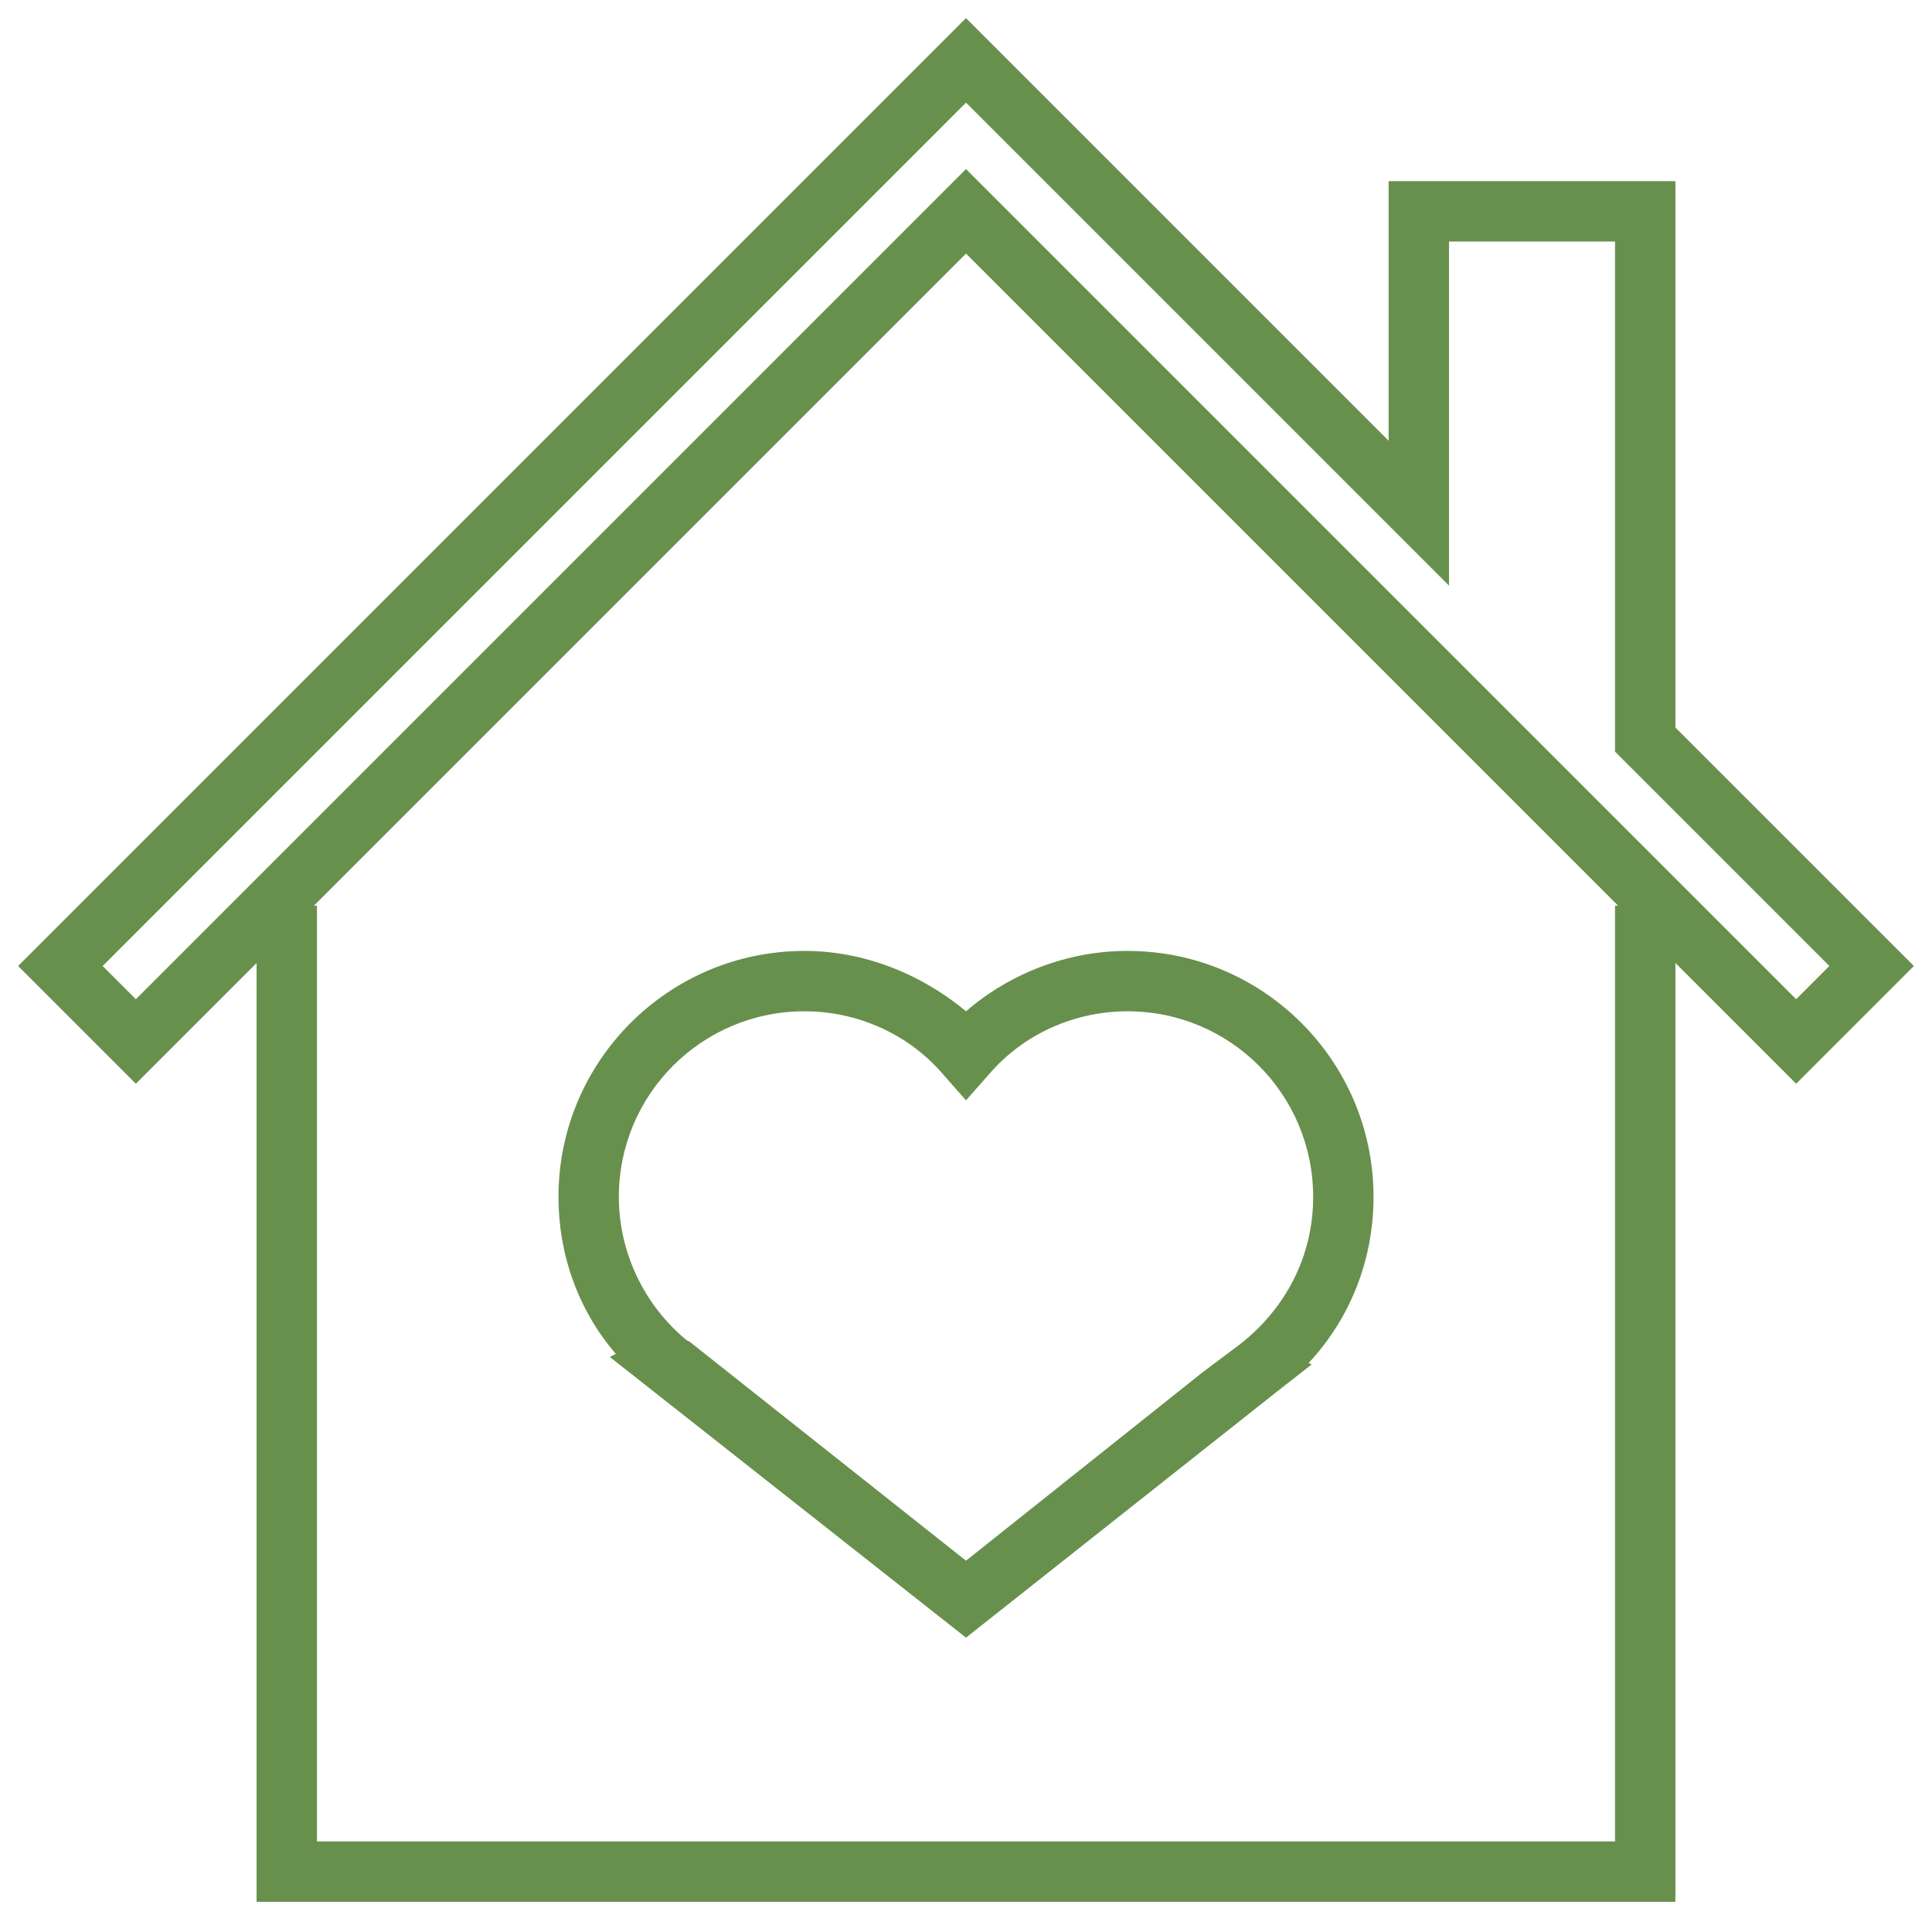
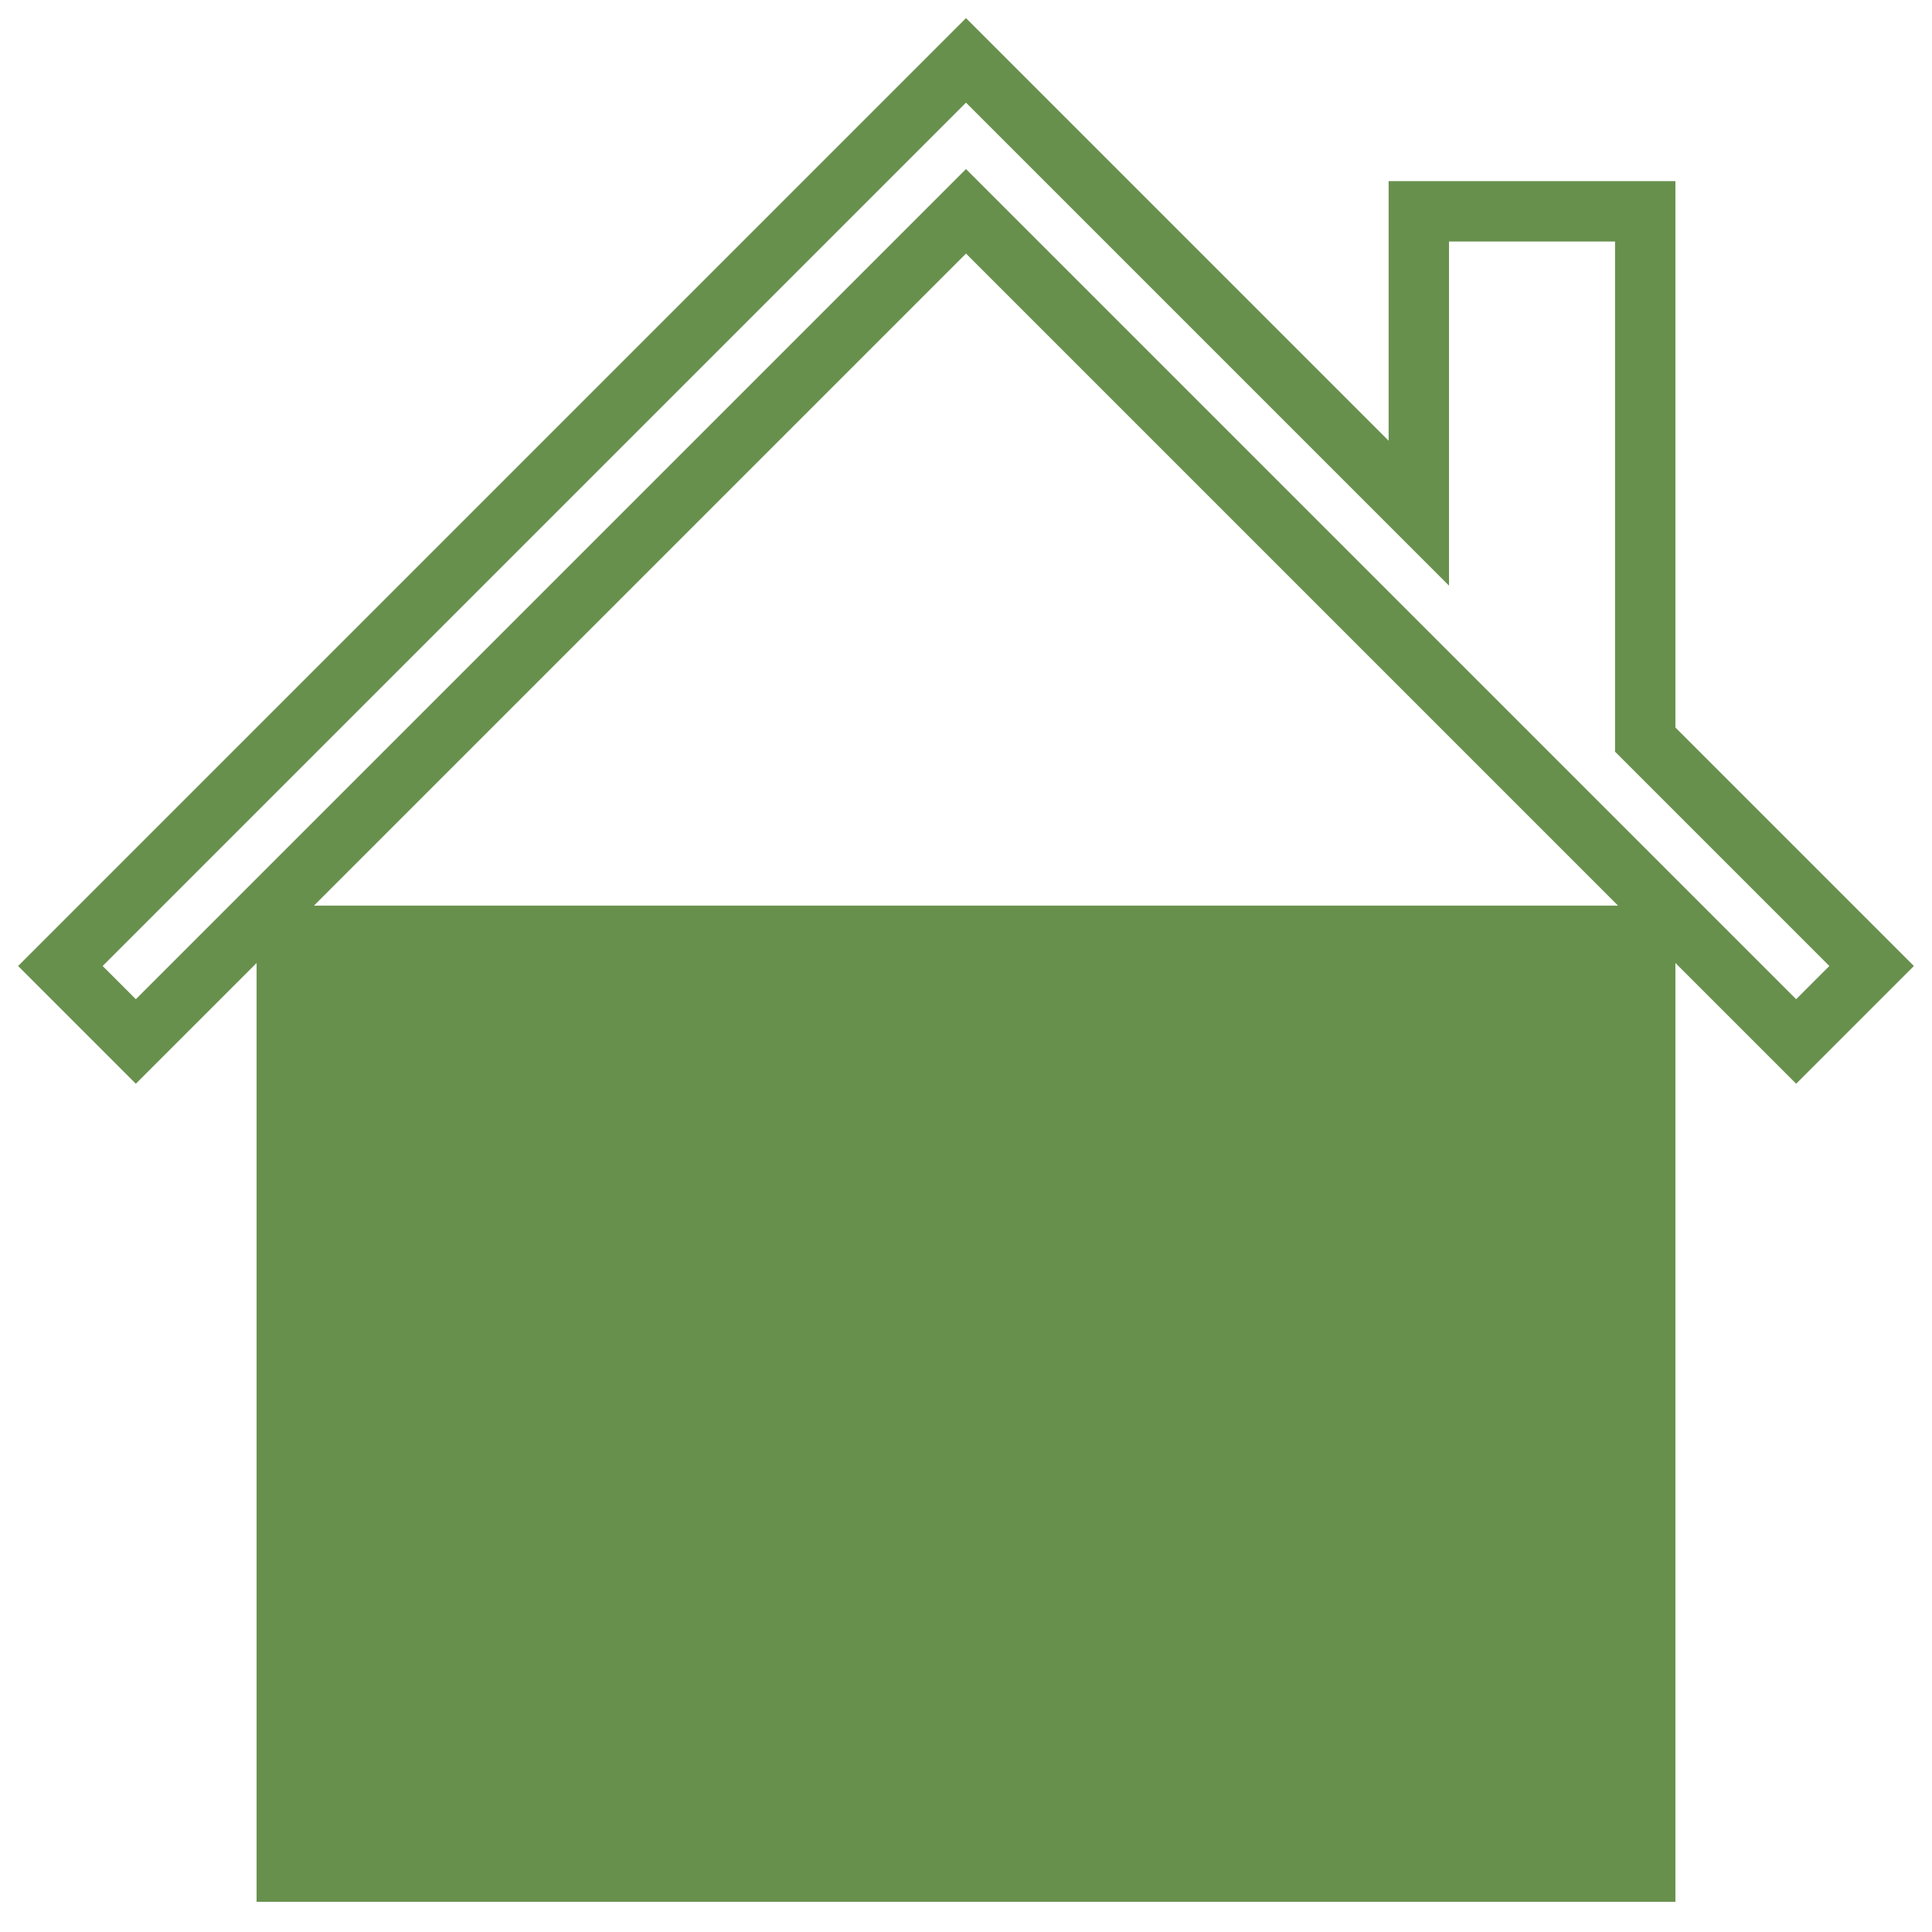
<svg xmlns="http://www.w3.org/2000/svg" width="80" height="80" viewBox="0 0 80 80" fill="none">
-   <path d="M33.312 39.375C27.688 39.375 23.125 43.938 23.125 49.562C23.125 51.938 23.938 54.25 25.5 56.062L25.25 56.188L40 67.812L52.875 57.625L54.312 56.5L54.188 56.438C55.938 54.562 56.875 52.125 56.875 49.562C56.875 43.938 52.312 39.375 46.688 39.375C44.188 39.375 41.812 40.312 40 41.875C38.125 40.312 35.75 39.375 33.312 39.375ZM46.688 41.875C50.938 41.875 54.375 45.312 54.375 49.562C54.375 52 53.25 54.188 51.312 55.688L49.812 56.812L40 64.625L28.562 55.562L28.438 55.5C26.688 54.062 25.625 51.875 25.625 49.562C25.625 45.312 29.062 41.875 33.312 41.875C35.5 41.875 37.625 42.812 39.062 44.5L40 45.562L40.938 44.5C42.375 42.812 44.5 41.875 46.688 41.875Z" fill="#68904D" />
-   <path d="M69.375 7.5H57.5V18.25L40 0.75L0.75 40L5.625 44.875L10.625 39.875V78.75H69.375V39.875L74.375 44.875L79.25 40L69.375 30.125V7.5ZM66.875 37.5V76.25H13.125V37.5H13L40 10.5L67 37.5H66.875ZM75.75 40L74.375 41.375L40 7L5.625 41.375L4.25 40L40 4.25L60 24.25V10H66.875V31.125L75.75 40Z" fill="#68904D" />
+   <path d="M69.375 7.5H57.5V18.25L40 0.75L0.75 40L5.625 44.875L10.625 39.875V78.75H69.375V39.875L74.375 44.875L79.25 40L69.375 30.125V7.5ZM66.875 37.5V76.25V37.5H13L40 10.5L67 37.5H66.875ZM75.75 40L74.375 41.375L40 7L5.625 41.375L4.25 40L40 4.25L60 24.25V10H66.875V31.125L75.75 40Z" fill="#68904D" />
</svg>